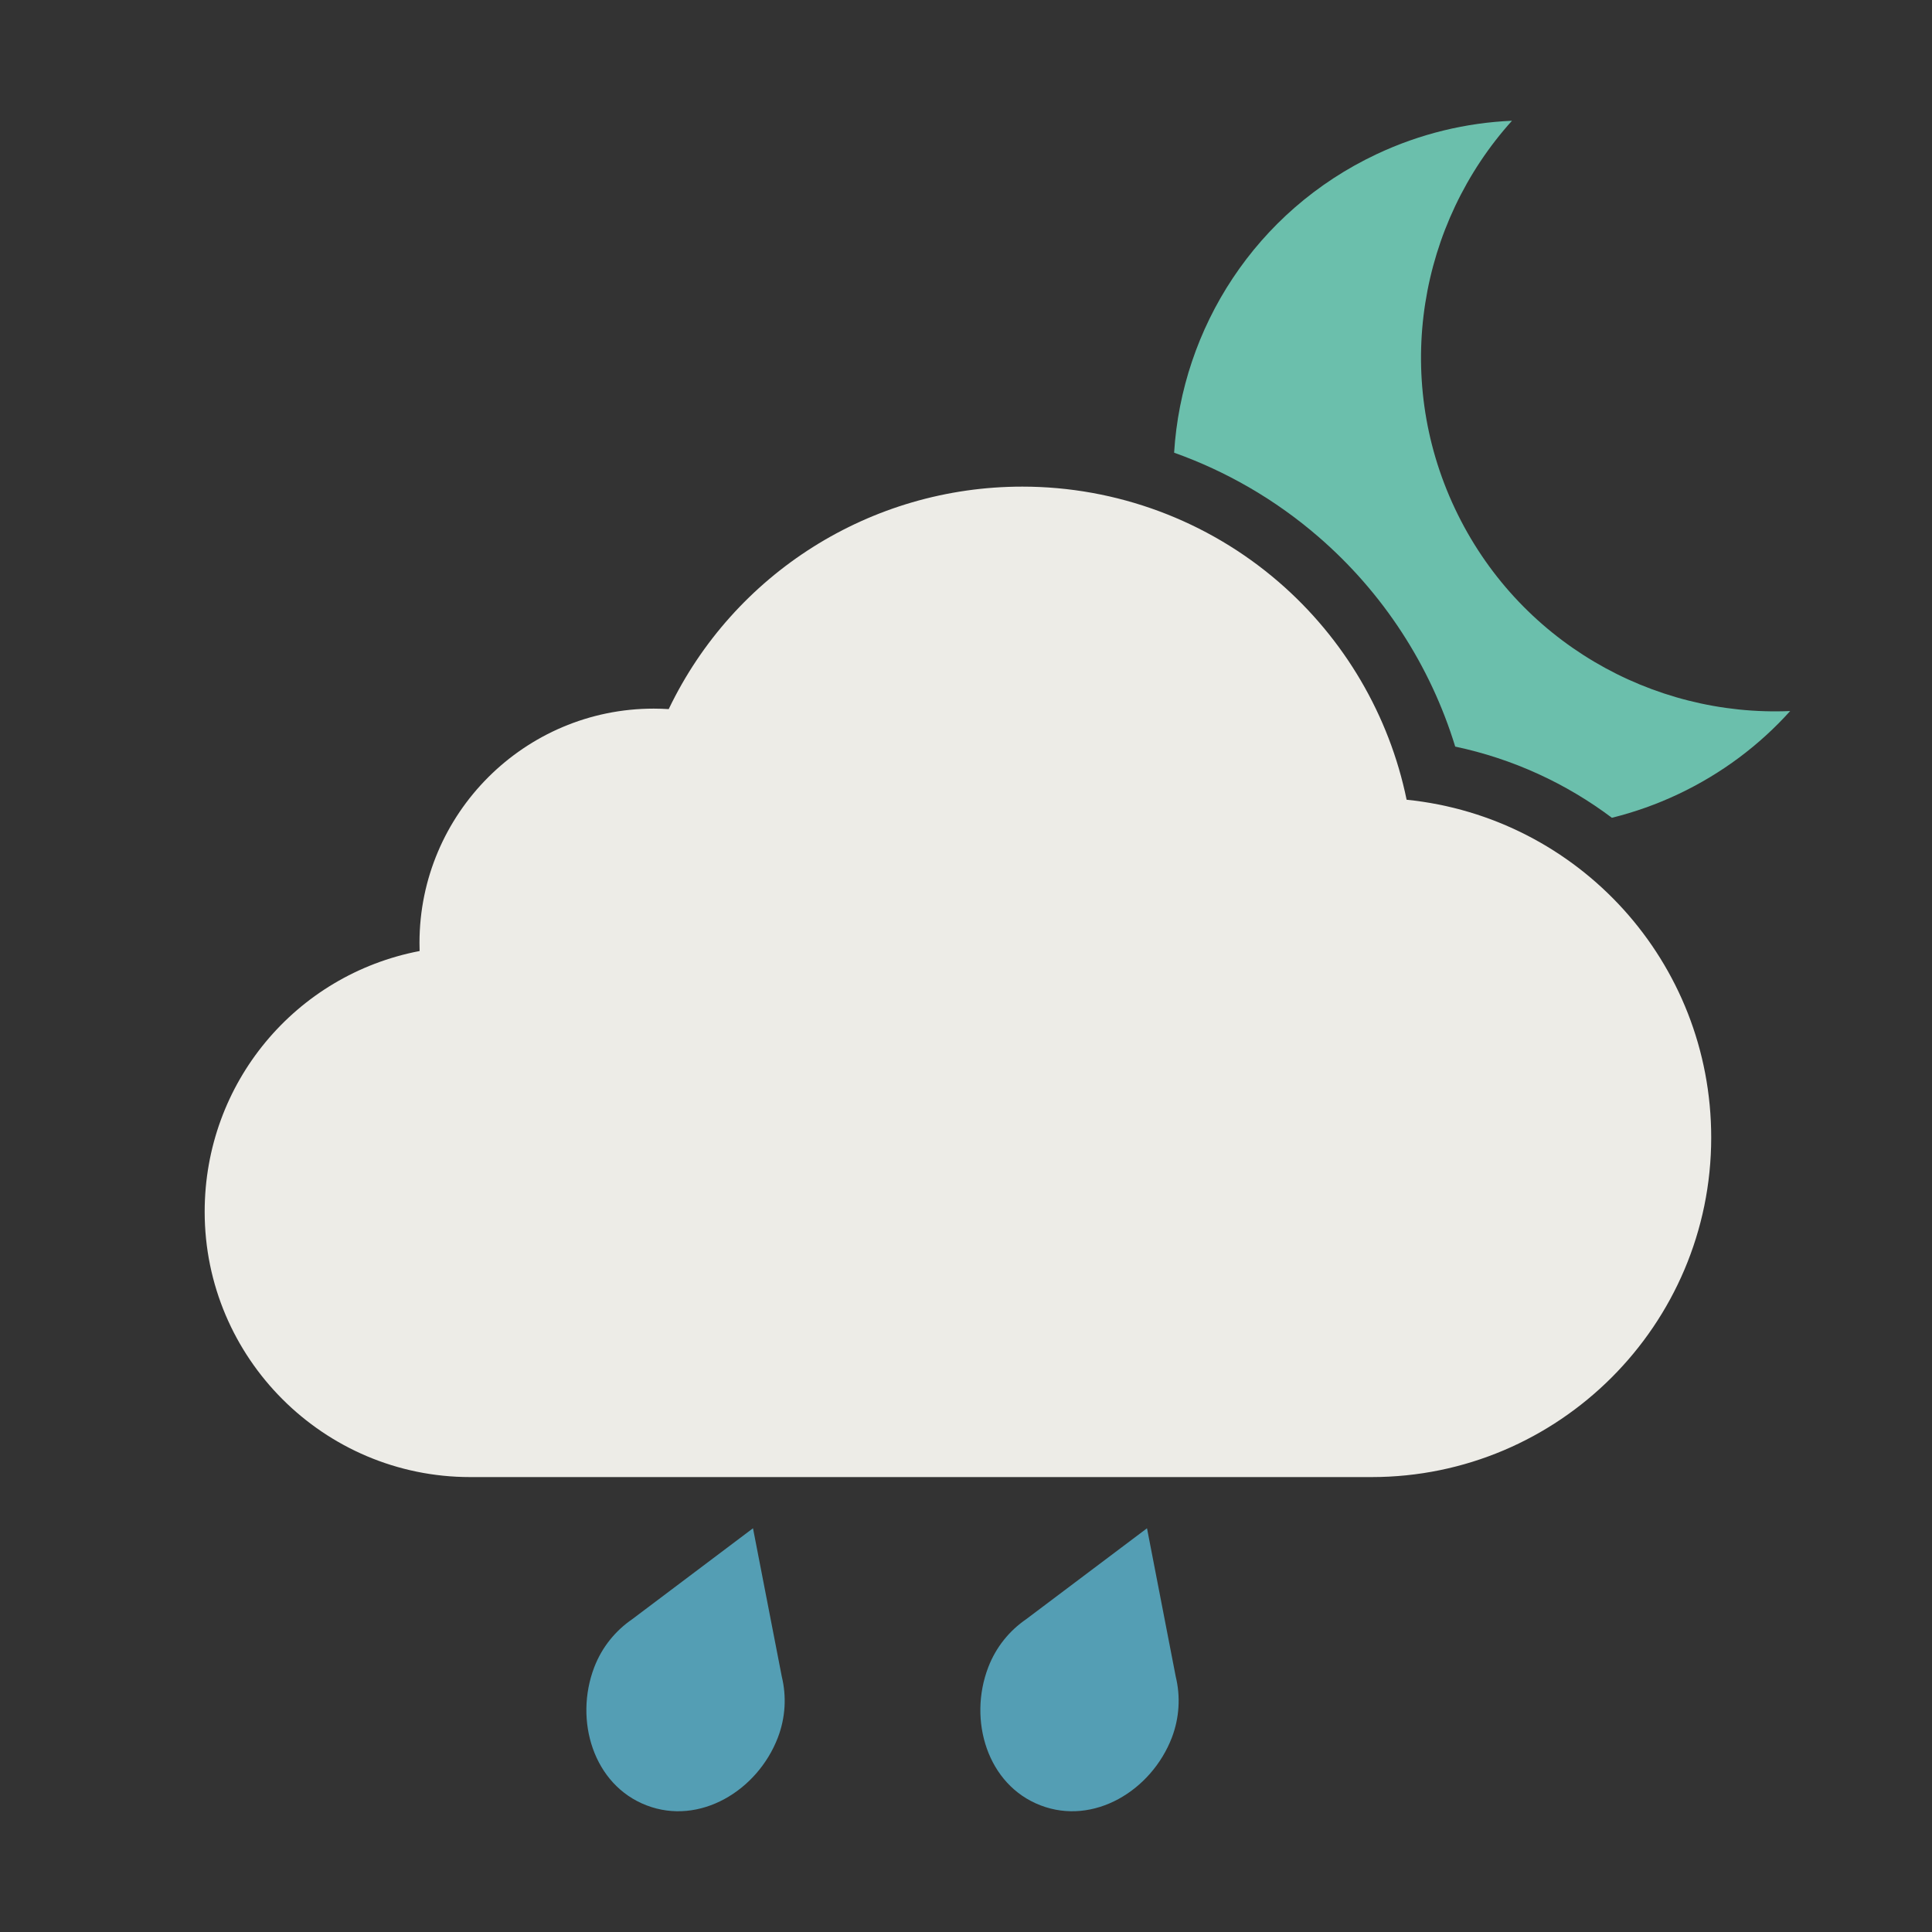
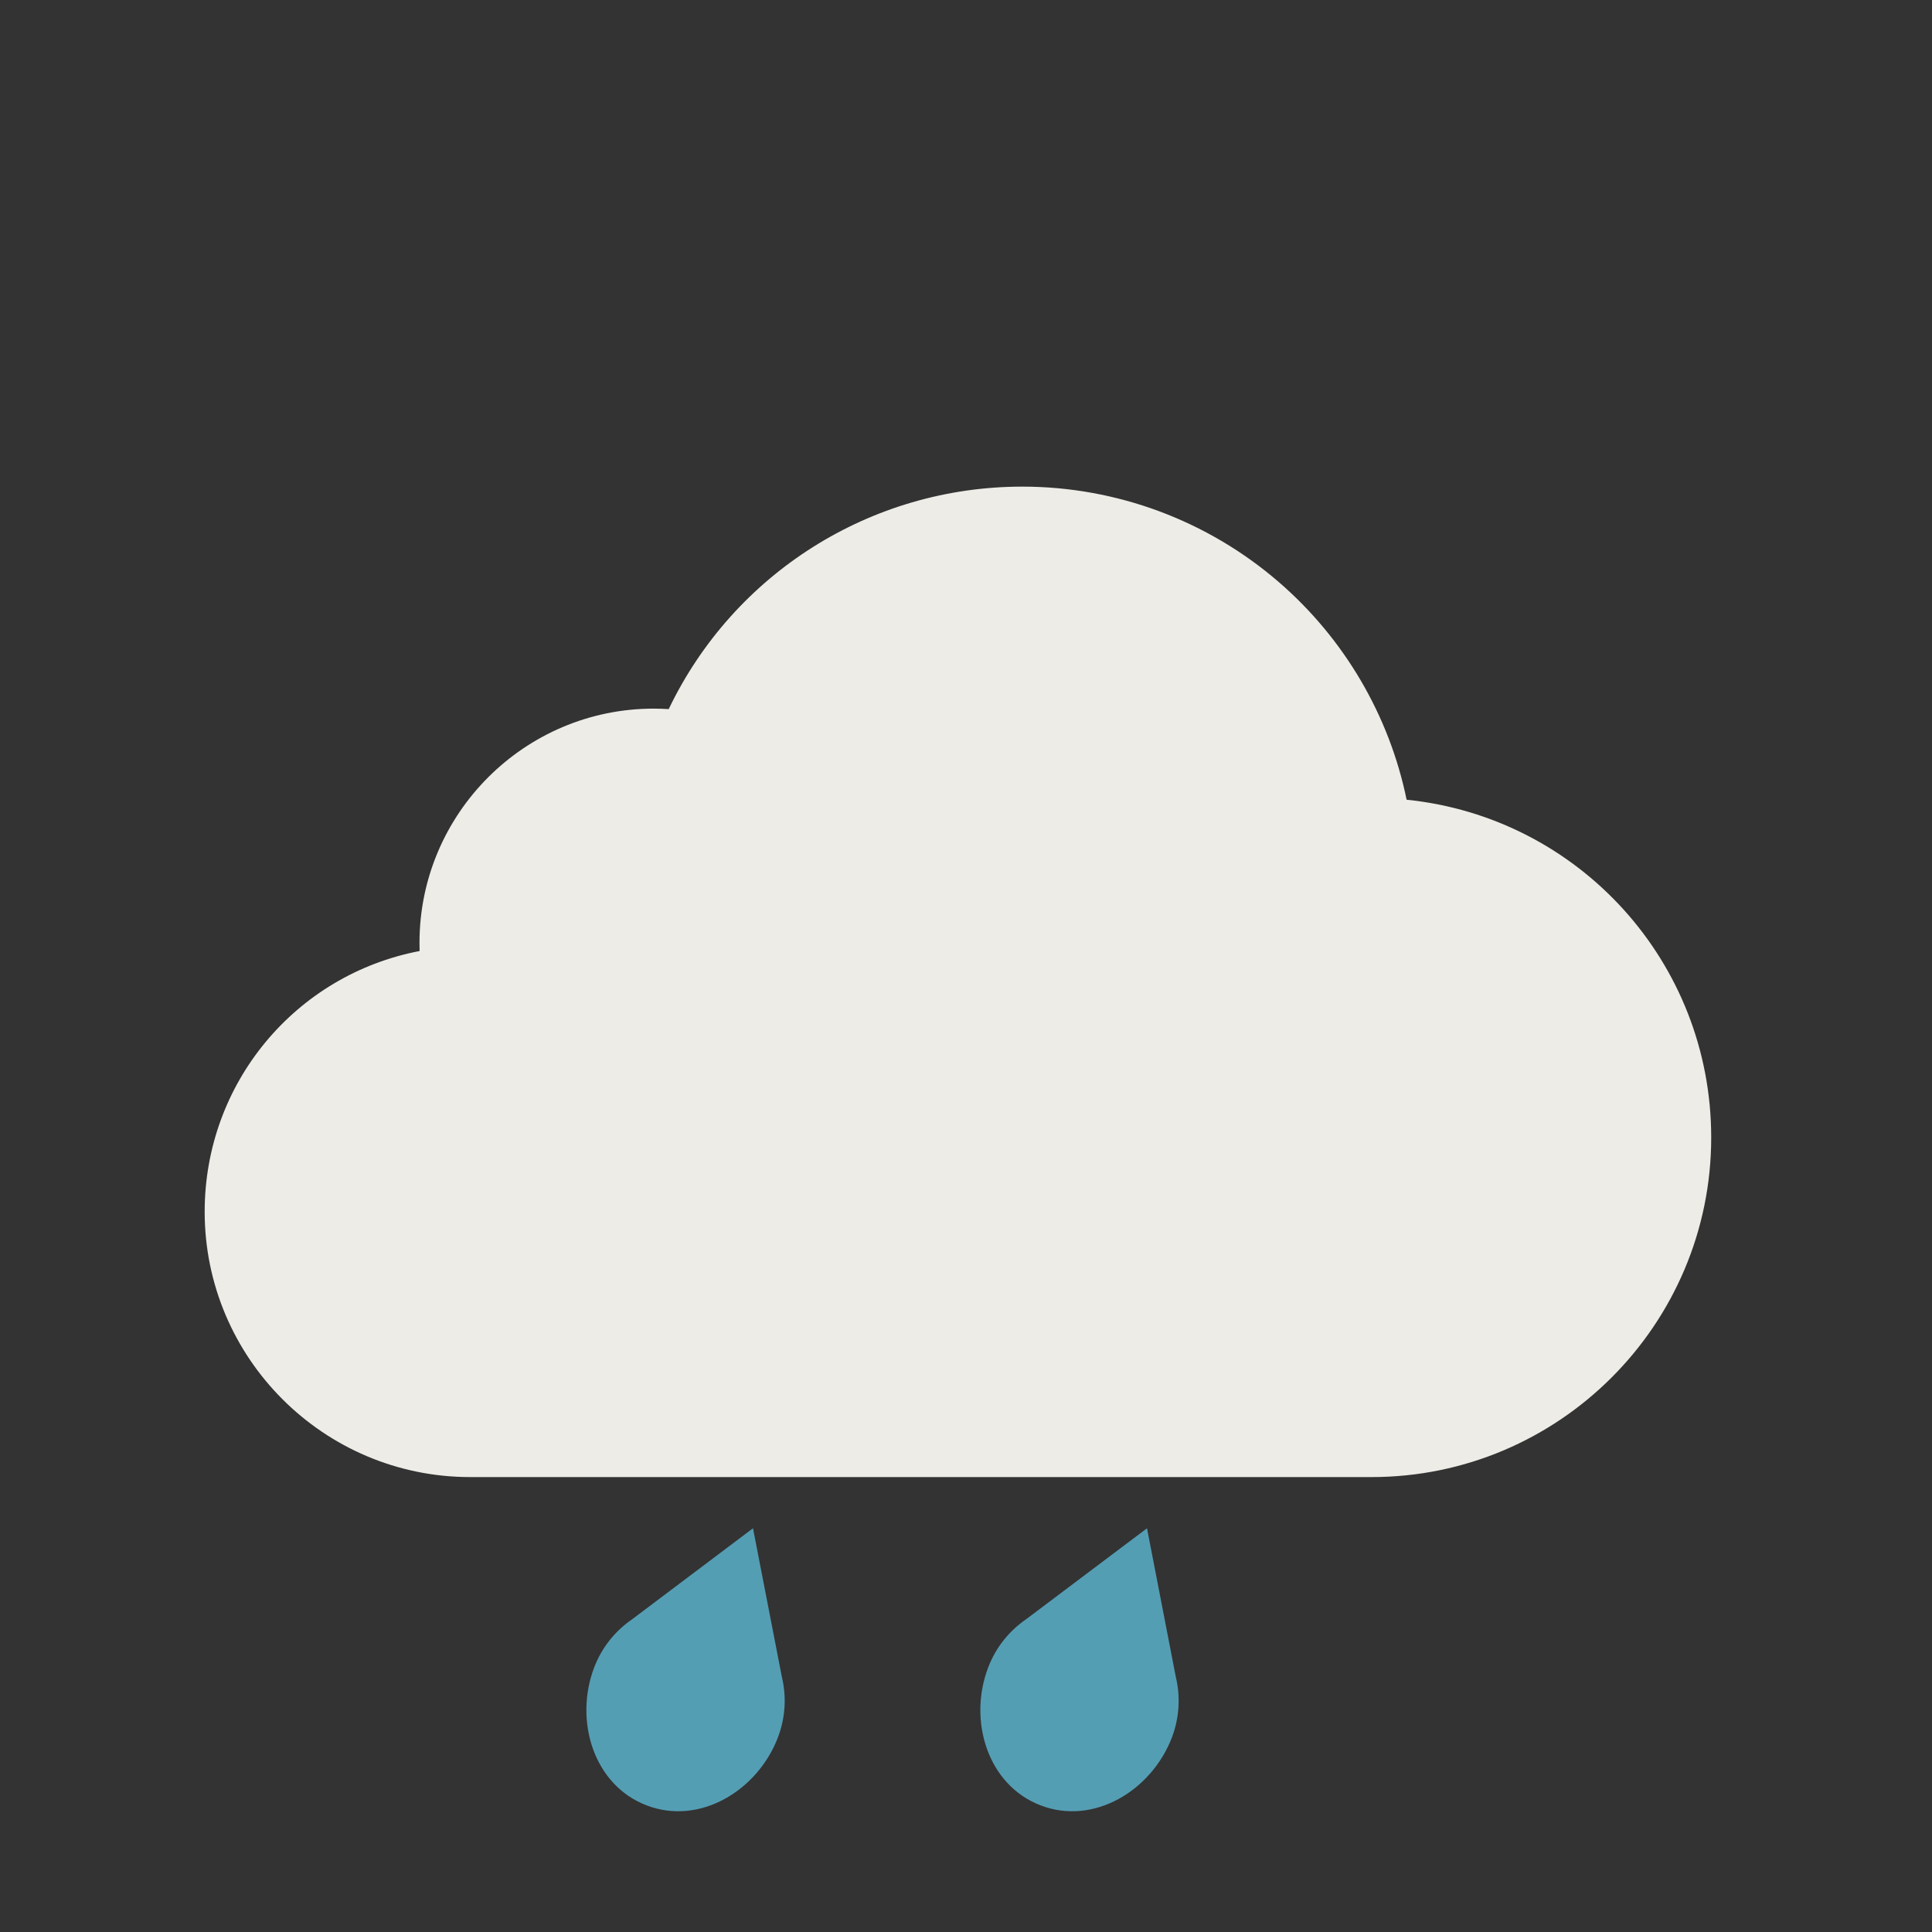
<svg xmlns="http://www.w3.org/2000/svg" width="32" height="32" viewBox="0 0 32 32" fill="none">
  <rect x="0" y="0" width="32" height="32" fill="#333333" stroke="none" />
  <path fill-rule="evenodd" clip-rule="evenodd" d="M12.949 27.77L12.472 25.313L10.473 26.818C10.197 27.007 9.972 27.278 9.843 27.614C9.506 28.493 9.829 29.565 10.708 29.902C11.587 30.241 12.545 29.66 12.883 28.782C13.012 28.446 13.028 28.095 12.949 27.77Z" fill="#549EB4" />
  <path fill-rule="evenodd" clip-rule="evenodd" d="M19.474 27.77L18.998 25.313L16.998 26.818C16.722 27.007 16.498 27.278 16.369 27.614C16.031 28.493 16.355 29.565 17.234 29.902C18.113 30.241 19.07 29.66 19.409 28.782C19.537 28.446 19.553 28.095 19.474 27.77Z" fill="#549EB4" />
-   <path fill-rule="evenodd" clip-rule="evenodd" d="M29.651 11.777C27.364 11.875 25.134 10.62 24.097 8.421C23.06 6.22 23.511 3.701 25.043 2C24.287 2.033 23.526 2.212 22.798 2.555C20.795 3.5 19.575 5.433 19.447 7.498C20.315 7.807 21.126 8.276 21.834 8.888C22.909 9.816 23.692 11.025 24.103 12.366C25.063 12.569 25.944 12.978 26.698 13.545C27.069 13.453 27.436 13.324 27.794 13.155C28.521 12.812 29.145 12.339 29.651 11.777Z" fill="#6BBFAC" />
  <path fill-rule="evenodd" clip-rule="evenodd" d="M7.787 24.465C5.363 24.465 3.39 22.494 3.39 20.07C3.39 17.938 4.896 16.145 6.95 15.752C6.949 15.707 6.948 15.662 6.948 15.617C6.948 13.478 8.688 11.737 10.828 11.737C10.91 11.737 10.993 11.74 11.076 11.745C12.154 9.497 14.422 8.06 16.933 8.06C18.493 8.06 20.001 8.621 21.18 9.64C22.267 10.579 23.011 11.851 23.298 13.246C26.151 13.537 28.343 15.937 28.343 18.841C28.343 21.942 25.819 24.465 22.718 24.465H7.787Z" fill="#EDECE7" />
</svg>